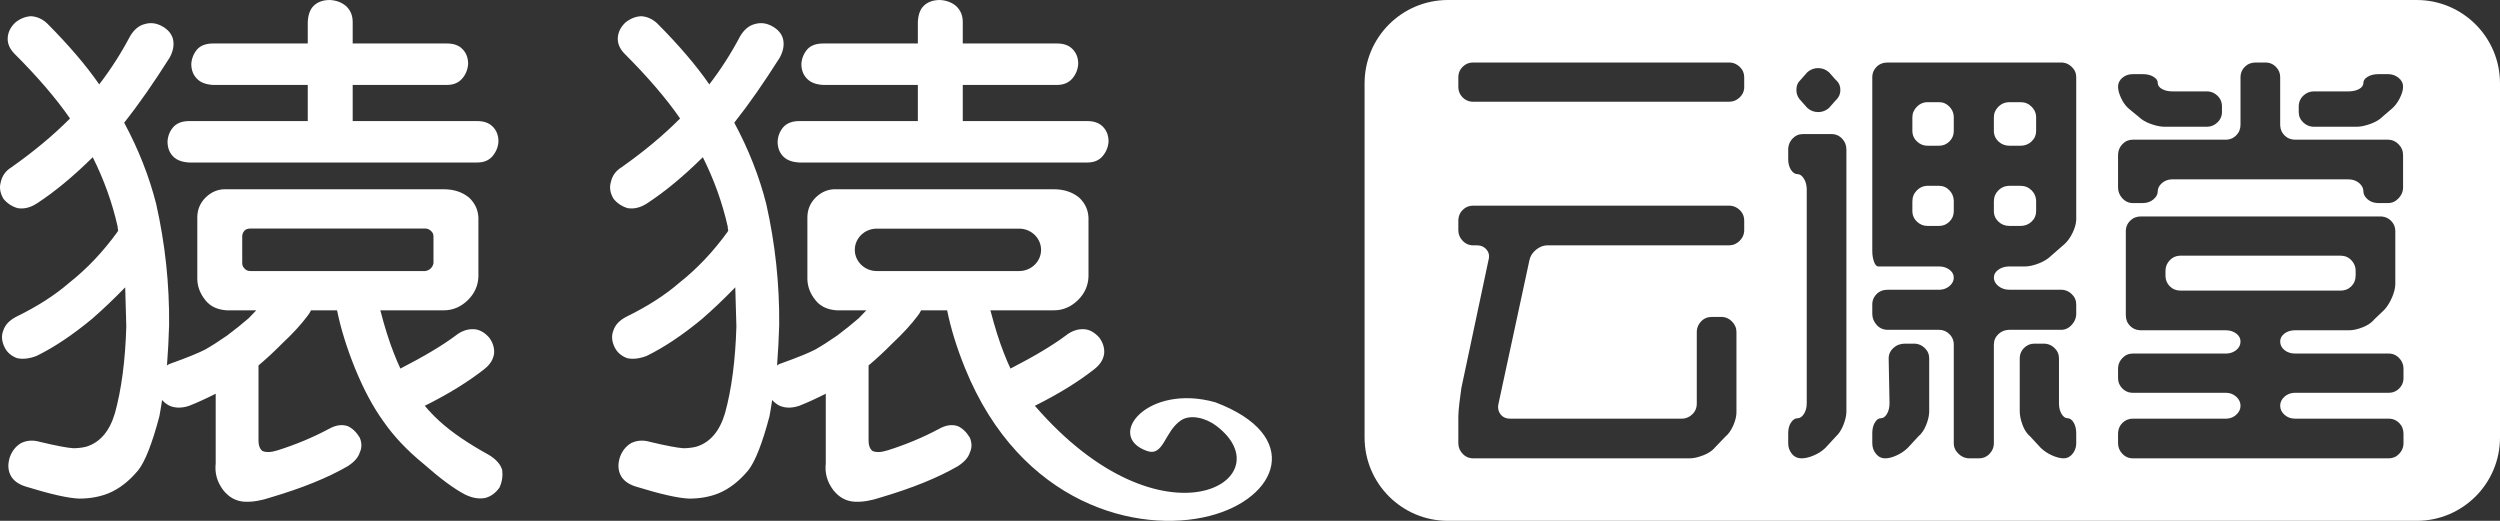
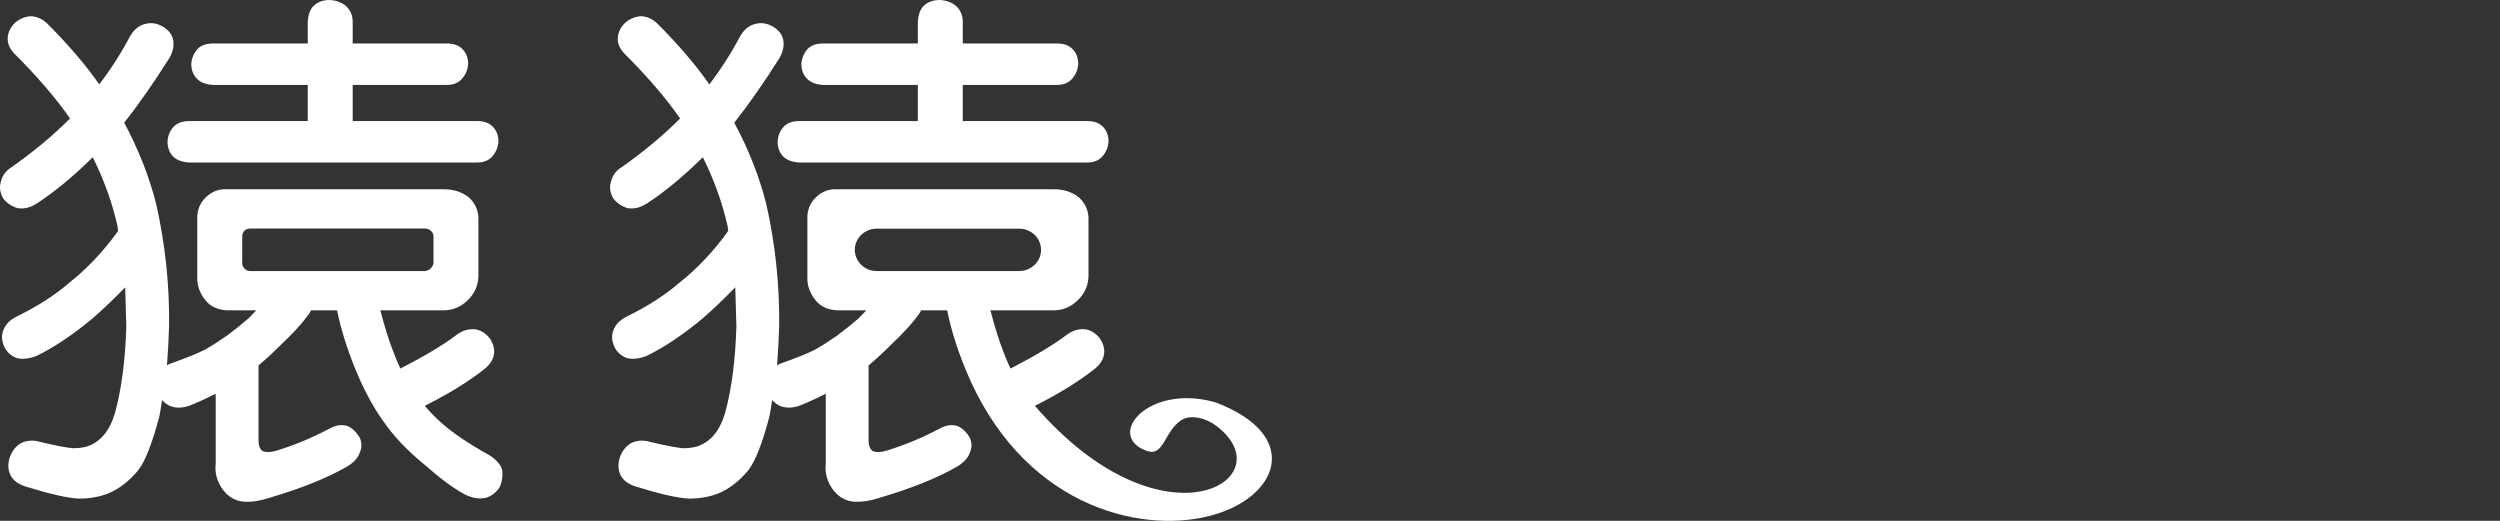
<svg xmlns="http://www.w3.org/2000/svg" width="240px" height="50px" viewBox="0 0 240 50" version="1.1">
  <rect x="0" y="0" width="240" height="50" fill="#333333" stroke="none" />
  <title>编组 4</title>
  <g id="（宣传）└--LOGO" stroke="none" stroke-width="1" fill="none" fill-rule="evenodd">
    <g id="主页" transform="translate(-110, -11)" fill="#FFFFFF">
      <g id="编组-4" transform="translate(110, 11)">
        <path d="M88.114,11.623 L88.114,8.153 L79.018,8.153 C78.361,8.118 77.855,7.929 77.509,7.594 C77.128,7.225 76.932,6.743 76.932,6.133 C76.968,5.601 77.163,5.129 77.509,4.725 C77.855,4.355 78.361,4.175 79.018,4.175 L88.114,4.175 L88.114,2.113 C88.148,1.409 88.336,0.885 88.69,0.55 C89.072,0.181 89.587,-7.10542736e-15 90.243,-7.10542736e-15 C90.838,0.035 91.335,0.215 91.752,0.55 C92.204,0.954 92.426,1.469 92.426,2.113 L92.426,4.175 L101.478,4.175 C102.099,4.175 102.587,4.339 102.933,4.682 C103.314,5.052 103.51,5.532 103.51,6.133 C103.474,6.675 103.28,7.147 102.933,7.551 C102.587,7.946 102.099,8.153 101.478,8.153 L92.426,8.153 L92.426,11.623 L104.389,11.623 C105.01,11.623 105.498,11.795 105.844,12.13 C106.226,12.499 106.421,12.98 106.421,13.59 C106.385,14.122 106.19,14.595 105.844,14.999 C105.498,15.402 105.01,15.6 104.389,15.6 L76.728,15.6 C76.072,15.566 75.566,15.385 75.219,15.05 C74.838,14.681 74.652,14.191 74.652,13.59 C74.679,13.049 74.873,12.576 75.219,12.181 C75.566,11.812 76.072,11.623 76.728,11.623 L88.114,11.623 Z M41.401,22.197 C41.232,22.025 41.037,21.94 40.833,21.94 L24.034,21.94 C23.795,21.94 23.6,22.008 23.466,22.146 C23.325,22.309 23.253,22.498 23.253,22.695 L23.253,25.264 C23.253,25.461 23.325,25.633 23.466,25.771 C23.6,25.934 23.795,26.02 24.034,26.02 L40.833,26.02 C41.037,25.985 41.215,25.899 41.348,25.771 C41.49,25.633 41.578,25.461 41.614,25.264 L41.614,22.695 C41.614,22.498 41.543,22.326 41.401,22.197 L41.401,22.197 Z M20.707,44.489 L20.707,37.797 C19.775,38.269 18.923,38.656 18.16,38.957 C17.468,39.189 16.838,39.189 16.287,38.957 C16.012,38.819 15.764,38.639 15.56,38.398 C15.489,38.905 15.4,39.421 15.302,39.962 C14.61,42.582 13.927,44.308 13.27,45.142 C12.4,46.19 11.451,46.928 10.413,47.358 C9.578,47.693 8.647,47.865 7.6,47.865 C6.562,47.831 4.849,47.443 2.453,46.705 C1.725,46.473 1.246,46.103 0.997,45.597 C0.758,45.099 0.74,44.523 0.944,43.887 C1.158,43.286 1.521,42.831 2.036,42.53 C2.595,42.264 3.198,42.229 3.864,42.427 C5.417,42.796 6.473,42.994 7.032,43.029 C7.449,43.029 7.866,42.985 8.283,42.882 C9.596,42.478 10.519,41.405 11.034,39.661 C11.664,37.376 12.028,34.61 12.125,31.354 C12.09,29.98 12.055,28.717 12.019,27.583 C10.883,28.752 9.819,29.756 8.851,30.598 C6.943,32.179 5.16,33.365 3.5,34.172 C2.799,34.438 2.178,34.507 1.628,34.378 C1.068,34.172 0.669,33.819 0.43,33.322 C0.154,32.746 0.119,32.214 0.323,31.707 C0.501,31.174 0.918,30.736 1.574,30.401 C3.58,29.421 5.284,28.33 6.668,27.128 C8.363,25.788 9.907,24.156 11.291,22.24 C11.291,22.214 11.309,22.18 11.345,22.146 C11.309,21.974 11.291,21.845 11.291,21.742 C10.777,19.457 9.978,17.241 8.904,15.093 C7.032,16.94 5.248,18.417 3.545,19.526 C2.923,19.93 2.302,20.084 1.681,19.981 C1.122,19.809 0.669,19.508 0.323,19.07 C0.013,18.538 -0.076,18.014 0.066,17.516 C0.199,16.871 0.554,16.391 1.104,16.055 C3.251,14.543 5.124,12.98 6.721,11.374 C5.372,9.424 3.58,7.345 1.361,5.129 C0.918,4.664 0.705,4.157 0.74,3.625 C0.776,3.084 1.015,2.594 1.468,2.165 C1.92,1.796 2.417,1.59 2.976,1.555 C3.562,1.59 4.086,1.83 4.538,2.26 C6.579,4.313 8.248,6.254 9.525,8.1 C10.635,6.657 11.628,5.111 12.49,3.471 C12.871,2.835 13.341,2.448 13.892,2.311 C14.451,2.147 15.001,2.208 15.56,2.517 C16.11,2.818 16.456,3.221 16.598,3.72 C16.74,4.295 16.633,4.897 16.287,5.532 C14.761,7.946 13.306,10.034 11.921,11.777 C13.306,14.354 14.326,16.957 14.992,19.577 C15.853,23.399 16.27,27.274 16.234,31.2 C16.199,32.48 16.128,33.768 16.03,35.082 C16.163,34.979 16.305,34.911 16.447,34.876 C17.938,34.343 19.012,33.905 19.669,33.571 C20.325,33.201 21.035,32.746 21.798,32.214 C22.561,31.638 23.253,31.088 23.875,30.547 C24.123,30.28 24.363,30.031 24.602,29.791 L21.745,29.791 C20.884,29.73 20.219,29.421 19.775,28.889 C19.18,28.184 18.906,27.412 18.941,26.57 L18.941,20.883 C18.941,20.144 19.198,19.508 19.722,18.976 C20.307,18.4 20.982,18.134 21.745,18.169 L24.034,18.169 L42.599,18.169 C43.566,18.169 44.383,18.435 45.039,18.976 C45.598,19.508 45.891,20.144 45.927,20.883 L45.927,26.57 C45.891,27.445 45.545,28.201 44.888,28.837 C44.223,29.473 43.459,29.791 42.599,29.791 L36.511,29.791 C36.928,31.406 37.363,32.78 37.816,33.922 C38.02,34.455 38.233,34.945 38.437,35.383 C40.727,34.206 42.492,33.15 43.744,32.214 C44.294,31.775 44.888,31.569 45.51,31.603 C46.033,31.638 46.512,31.904 46.965,32.411 C47.311,32.883 47.471,33.382 47.435,33.922 C47.364,34.49 47.054,34.997 46.495,35.435 C44.968,36.637 43.069,37.814 40.78,38.957 C41.197,39.455 41.676,39.962 42.235,40.469 C43.38,41.507 44.951,42.582 46.965,43.689 C47.657,44.119 48.074,44.609 48.216,45.142 C48.278,45.717 48.198,46.267 47.95,46.808 C47.569,47.34 47.107,47.675 46.548,47.813 C45.927,47.916 45.288,47.796 44.622,47.461 C43.584,46.919 42.271,45.949 40.673,44.54 C39.076,43.235 37.798,41.878 36.822,40.469 C35.819,39.085 34.905,37.376 34.071,35.332 C33.272,33.347 32.705,31.509 32.358,29.791 L29.856,29.791 C29.758,29.997 29.652,30.16 29.545,30.297 C28.889,31.174 28.072,32.058 27.105,32.96 C26.306,33.768 25.543,34.473 24.816,35.082 L24.816,42.324 C24.816,42.762 24.939,43.08 25.179,43.286 C25.525,43.45 26.013,43.432 26.635,43.235 C28.365,42.693 30.016,42.006 31.577,41.173 C32.234,40.803 32.837,40.718 33.396,40.915 C33.84,41.121 34.222,41.491 34.541,42.023 C34.745,42.53 34.745,42.994 34.541,43.432 C34.399,43.905 34.018,44.342 33.396,44.746 C31.489,45.855 29.013,46.86 25.96,47.761 C25.055,48.063 24.239,48.199 23.511,48.166 C22.685,48.131 21.993,47.761 21.434,47.057 C20.849,46.284 20.6,45.434 20.707,44.489 L20.707,44.489 Z M116.775,40.886 C123.49,46 111.669,53.209 99.348,38.957 C101.637,37.814 103.536,36.637 105.063,35.435 C105.622,34.997 105.933,34.49 106.003,33.922 C106.039,33.382 105.88,32.883 105.533,32.411 C105.081,31.904 104.602,31.638 104.078,31.603 C103.457,31.569 102.862,31.775 102.312,32.214 C101.06,33.15 99.295,34.206 97.005,35.383 C96.802,34.945 96.589,34.455 96.384,33.922 C95.932,32.78 95.497,31.406 95.08,29.791 L101.168,29.791 C102.028,29.791 102.792,29.473 103.457,28.837 C104.113,28.201 104.459,27.445 104.495,26.57 L104.495,20.883 C104.459,20.144 104.167,19.508 103.607,18.976 C102.951,18.435 102.135,18.169 101.168,18.169 L82.603,18.169 L80.314,18.169 C79.55,18.134 78.876,18.4 78.29,18.976 C77.766,19.508 77.509,20.144 77.509,20.883 L77.509,26.57 C77.473,27.412 77.749,28.184 78.343,28.889 C78.787,29.421 79.452,29.73 80.314,29.791 L83.17,29.791 C82.931,30.031 82.692,30.28 82.443,30.547 C81.822,31.088 81.13,31.638 80.367,32.214 C79.604,32.746 78.893,33.201 78.237,33.571 C77.58,33.905 76.506,34.343 75.015,34.876 C74.873,34.911 74.732,34.979 74.598,35.082 C74.696,33.768 74.767,32.48 74.803,31.2 C74.838,27.274 74.421,23.399 73.56,19.577 C72.895,16.957 71.874,14.354 70.49,11.777 C71.874,10.034 73.329,7.946 74.856,5.532 C75.202,4.897 75.308,4.295 75.166,3.72 C75.025,3.221 74.679,2.818 74.128,2.517 C73.57,2.208 73.019,2.147 72.46,2.311 C71.91,2.448 71.439,2.835 71.058,3.471 C70.197,5.111 69.203,6.657 68.094,8.1 C66.816,6.254 65.148,4.313 63.107,2.26 C62.654,1.83 62.131,1.59 61.545,1.555 C60.986,1.59 60.489,1.796 60.036,2.165 C59.584,2.594 59.344,3.084 59.309,3.625 C59.273,4.157 59.486,4.664 59.93,5.129 C62.148,7.345 63.941,9.424 65.289,11.374 C63.692,12.98 61.82,14.543 59.672,16.055 C59.122,16.391 58.767,16.871 58.634,17.516 C58.492,18.014 58.581,18.538 58.892,19.07 C59.238,19.508 59.69,19.809 60.249,19.981 C60.87,20.084 61.492,19.93 62.113,19.526 C63.816,18.417 65.6,16.94 67.472,15.093 C68.547,17.241 69.345,19.457 69.859,21.742 C69.859,21.845 69.878,21.974 69.913,22.146 C69.878,22.18 69.859,22.214 69.859,22.24 C68.475,24.156 66.931,25.788 65.236,27.128 C63.852,28.33 62.148,29.421 60.143,30.401 C59.486,30.736 59.069,31.174 58.892,31.707 C58.687,32.214 58.723,32.746 58.998,33.322 C59.238,33.819 59.637,34.172 60.196,34.378 C60.746,34.507 61.367,34.438 62.068,34.172 C63.728,33.365 65.512,32.179 67.419,30.598 C68.387,29.756 69.451,28.752 70.587,27.583 C70.623,28.717 70.658,29.98 70.694,31.354 C70.596,34.61 70.233,37.376 69.603,39.661 C69.088,41.405 68.165,42.478 66.851,42.882 C66.435,42.985 66.017,43.029 65.6,43.029 C65.041,42.994 63.985,42.796 62.433,42.427 C61.767,42.229 61.163,42.264 60.604,42.53 C60.089,42.831 59.726,43.286 59.513,43.887 C59.309,44.523 59.326,45.099 59.566,45.597 C59.815,46.103 60.293,46.473 61.021,46.705 C63.417,47.443 65.13,47.831 66.168,47.865 C67.216,47.865 68.147,47.693 68.981,47.358 C70.019,46.928 70.969,46.19 71.839,45.142 C72.495,44.308 73.179,42.582 73.871,39.962 C73.969,39.421 74.057,38.905 74.128,38.398 C74.332,38.639 74.581,38.819 74.856,38.957 C75.406,39.189 76.036,39.189 76.728,38.957 C77.491,38.656 78.343,38.269 79.275,37.797 L79.275,44.489 C79.169,45.434 79.417,46.284 80.003,47.057 C80.561,47.761 81.254,48.131 82.079,48.166 C82.807,48.199 83.624,48.063 84.528,47.761 C87.582,46.86 90.057,45.855 91.965,44.746 C92.586,44.342 92.968,43.905 93.11,43.432 C93.314,42.994 93.314,42.53 93.11,42.023 C92.79,41.491 92.409,41.121 91.965,40.915 C91.406,40.718 90.802,40.803 90.146,41.173 C88.584,42.006 86.933,42.693 85.203,43.235 C84.582,43.432 84.093,43.45 83.747,43.286 C83.508,43.08 83.383,42.762 83.383,42.324 L83.383,35.082 C84.111,34.473 84.874,33.768 85.673,32.96 C86.64,32.058 87.457,31.174 88.114,30.297 C88.22,30.16 88.326,29.997 88.424,29.791 L90.926,29.791 C91.273,31.509 91.836,33.349 92.639,35.332 C97.969,48.482 109.261,51.267 116.081,49.539 C122.761,47.847 125.118,41.806 116.671,38.62 C110.184,36.784 106.048,41.853 110.097,43.288 C111.727,43.867 111.758,41.465 113.353,40.367 C114.263,39.74 115.763,40.115 116.775,40.886 L116.775,40.886 Z M84.163,21.95 L97.841,21.95 C98.997,21.95 99.943,22.866 99.943,23.985 C99.943,25.105 98.997,26.02 97.841,26.02 L84.163,26.02 C83.007,26.02 82.061,25.105 82.061,23.985 C82.061,22.866 83.007,21.95 84.163,21.95 L84.163,21.95 Z M29.545,11.623 L18.16,11.623 C17.503,11.623 16.997,11.812 16.651,12.181 C16.305,12.576 16.11,13.049 16.083,13.59 C16.083,14.191 16.27,14.681 16.651,15.05 C16.997,15.385 17.503,15.566 18.16,15.6 L45.82,15.6 C46.441,15.6 46.929,15.402 47.275,14.999 C47.622,14.595 47.817,14.122 47.852,13.59 C47.852,12.98 47.657,12.499 47.275,12.13 C46.929,11.795 46.441,11.623 45.82,11.623 L33.858,11.623 L33.858,8.153 L42.91,8.153 C43.531,8.153 44.019,7.946 44.365,7.551 C44.711,7.147 44.906,6.675 44.942,6.133 C44.942,5.532 44.746,5.052 44.365,4.682 C44.019,4.339 43.531,4.175 42.91,4.175 L33.858,4.175 L33.858,2.113 C33.858,1.469 33.636,0.954 33.184,0.55 C32.767,0.215 32.269,0.035 31.675,-7.10542736e-15 C31.018,-7.10542736e-15 30.504,0.181 30.122,0.55 C29.767,0.885 29.581,1.409 29.545,2.113 L29.545,4.175 L20.45,4.175 C19.793,4.175 19.287,4.355 18.941,4.725 C18.595,5.129 18.4,5.601 18.364,6.133 C18.364,6.743 18.559,7.225 18.941,7.594 C19.287,7.929 19.793,8.118 20.45,8.153 L29.545,8.153 L29.545,11.623 Z" id="Fill-1" />
-         <path d="M232,0 C236.418,-8.11624501e-16 240,3.582 240,8 L240,42 C240,46.418 236.418,50 232,50 L139,50 C134.582,50 131,46.418 131,42 L131,8 C131,3.582 134.582,8.11624501e-16 139,0 L232,0 Z M165.996,19.743 L141.407,19.743 C141.021,19.743 140.69,19.881 140.414,20.157 C140.172,20.398 140.037,20.693 140.006,21.04 L140,21.192 L140,22.102 C140,22.489 140.138,22.827 140.414,23.117 C140.655,23.37 140.939,23.513 141.265,23.544 L141.407,23.551 L141.78,23.551 C142.166,23.551 142.477,23.689 142.711,23.965 C142.917,24.207 142.99,24.49 142.931,24.816 L142.898,24.959 L140.29,37.253 C140.235,37.639 140.172,38.115 140.103,38.681 C140.046,39.152 140.012,39.561 140.003,39.908 L140,40.109 L140,42.551 C140,42.938 140.138,43.276 140.414,43.565 C140.655,43.819 140.939,43.962 141.265,43.993 L141.407,44 L162.229,44 C162.588,44 163.015,43.903 163.512,43.71 C163.938,43.545 164.272,43.339 164.516,43.092 L164.63,42.965 L165.623,41.93 C165.927,41.682 166.182,41.323 166.389,40.854 C166.561,40.463 166.662,40.101 166.691,39.767 L166.699,39.571 L166.699,31.871 C166.699,31.485 166.554,31.147 166.265,30.857 C166.011,30.604 165.721,30.461 165.393,30.429 L165.251,30.423 L164.34,30.423 C163.926,30.423 163.581,30.568 163.305,30.857 C163.068,31.106 162.933,31.39 162.9,31.709 L162.891,31.871 L162.891,38.743 C162.891,39.157 162.746,39.502 162.456,39.778 C162.208,40.014 161.924,40.149 161.605,40.183 L161.442,40.192 L144.967,40.192 C144.581,40.192 144.277,40.054 144.057,39.778 C143.863,39.536 143.787,39.253 143.826,38.927 L143.85,38.784 L146.83,24.959 C146.913,24.572 147.127,24.241 147.472,23.965 C147.767,23.729 148.078,23.593 148.404,23.56 L148.569,23.551 L165.996,23.551 C166.382,23.551 166.72,23.406 167.01,23.117 C167.263,22.863 167.406,22.573 167.438,22.245 L167.444,22.102 L167.444,21.192 C167.444,20.778 167.3,20.433 167.01,20.157 C166.761,19.92 166.478,19.785 166.158,19.751 L165.996,19.743 Z M197.869,6 L181.229,6 C180.787,6 180.428,6.138 180.153,6.414 C179.916,6.65 179.781,6.928 179.747,7.245 L179.739,7.407 L179.739,24.089 C179.739,24.476 179.794,24.821 179.904,25.124 C180.001,25.39 180.118,25.539 180.257,25.572 L180.318,25.58 L186.155,25.58 C186.541,25.58 186.872,25.683 187.148,25.89 C187.424,26.097 187.562,26.352 187.562,26.656 C187.562,26.959 187.424,27.228 187.148,27.463 C186.912,27.664 186.635,27.779 186.317,27.808 L186.155,27.815 L181.229,27.815 C180.787,27.815 180.428,27.953 180.153,28.229 C179.916,28.465 179.781,28.742 179.747,29.06 L179.739,29.222 L179.739,30.133 C179.739,30.519 179.877,30.871 180.153,31.188 C180.394,31.466 180.699,31.622 181.067,31.657 L181.229,31.664 L186.155,31.664 C186.541,31.664 186.872,31.802 187.148,32.078 C187.385,32.315 187.52,32.592 187.554,32.91 L187.562,33.072 L187.562,42.551 C187.562,42.938 187.714,43.276 188.017,43.565 C188.278,43.814 188.568,43.956 188.889,43.991 L189.052,44 L189.963,44 C190.377,44 190.722,43.855 190.998,43.565 C191.234,43.317 191.37,43.033 191.403,42.714 L191.412,42.551 L191.412,33.072 C191.412,32.686 191.557,32.354 191.846,32.078 C192.1,31.837 192.401,31.701 192.75,31.671 L192.902,31.664 L197.869,31.664 C198.256,31.664 198.594,31.506 198.883,31.188 C199.132,30.916 199.274,30.619 199.309,30.296 L199.318,30.133 L199.318,29.222 C199.318,28.836 199.173,28.505 198.883,28.229 C198.635,27.992 198.351,27.857 198.032,27.823 L197.869,27.815 L192.902,27.815 C192.488,27.815 192.136,27.698 191.846,27.463 C191.557,27.228 191.412,26.959 191.412,26.656 C191.412,26.352 191.557,26.097 191.846,25.89 C192.095,25.713 192.389,25.611 192.728,25.586 L192.902,25.58 L194.392,25.58 C194.779,25.58 195.22,25.483 195.717,25.29 C196.131,25.129 196.478,24.929 196.757,24.692 L196.917,24.545 L198.2,23.427 C198.504,23.151 198.766,22.779 198.987,22.309 C199.176,21.907 199.284,21.536 199.311,21.194 L199.318,21.026 L199.318,7.407 C199.318,7.021 199.173,6.69 198.883,6.414 C198.635,6.177 198.351,6.042 198.032,6.008 L197.869,6 Z M175.847,12.871 L173.074,12.871 C172.688,12.871 172.357,13.016 172.081,13.306 C171.839,13.56 171.703,13.861 171.673,14.209 L171.667,14.362 L171.667,15.272 C171.667,15.686 171.756,16.031 171.936,16.307 C172.115,16.583 172.329,16.721 172.577,16.721 C172.798,16.721 172.998,16.866 173.178,17.156 C173.327,17.397 173.414,17.682 173.439,18.01 L173.447,18.211 L173.447,38.702 C173.447,39.115 173.357,39.46 173.178,39.736 C172.998,40.012 172.798,40.15 172.577,40.15 C172.329,40.15 172.115,40.288 171.936,40.564 C171.786,40.794 171.699,41.072 171.674,41.398 L171.667,41.599 L171.667,42.551 C171.667,42.938 171.784,43.276 172.019,43.565 C172.253,43.855 172.564,44 172.95,44 C173.309,44 173.709,43.903 174.15,43.71 C174.504,43.556 174.813,43.366 175.078,43.141 L175.268,42.965 L176.261,41.889 C176.537,41.641 176.772,41.275 176.965,40.792 C177.126,40.389 177.22,40.021 177.247,39.685 L177.255,39.488 L177.255,14.362 C177.255,13.948 177.117,13.596 176.841,13.306 C176.599,13.053 176.316,12.91 175.99,12.878 L175.847,12.871 Z M183.754,32.989 L182.885,32.989 C182.443,32.989 182.07,33.127 181.767,33.403 C181.501,33.645 181.352,33.928 181.319,34.254 L181.312,34.397 L181.394,38.702 C181.394,39.115 181.312,39.46 181.146,39.736 C180.98,40.012 180.787,40.15 180.566,40.15 C180.346,40.15 180.153,40.288 179.987,40.564 C179.849,40.794 179.768,41.072 179.745,41.398 L179.739,41.599 L179.739,42.551 C179.739,42.938 179.856,43.276 180.09,43.565 C180.325,43.855 180.622,44 180.98,44 C181.312,44 181.684,43.903 182.098,43.71 C182.429,43.556 182.725,43.366 182.986,43.141 L183.174,42.965 L184.168,41.889 C184.471,41.641 184.72,41.275 184.913,40.792 C185.074,40.389 185.168,40.021 185.195,39.685 L185.203,39.488 L185.203,34.397 C185.203,34.01 185.058,33.679 184.768,33.403 C184.52,33.167 184.236,33.031 183.916,32.998 L183.754,32.989 Z M196.214,32.989 L195.303,32.989 C194.916,32.989 194.585,33.127 194.309,33.403 C194.073,33.64 193.938,33.917 193.904,34.234 L193.895,34.397 L193.895,39.488 C193.895,39.874 193.985,40.309 194.164,40.792 C194.318,41.206 194.518,41.534 194.763,41.775 L194.889,41.889 L195.882,42.965 C196.186,43.269 196.552,43.517 196.979,43.71 C197.407,43.903 197.786,44 198.118,44 C198.449,44 198.732,43.855 198.966,43.565 C199.167,43.317 199.282,43.033 199.311,42.714 L199.318,42.551 L199.318,41.599 C199.318,41.185 199.235,40.84 199.07,40.564 C198.904,40.288 198.711,40.15 198.49,40.15 C198.269,40.15 198.076,40.012 197.911,39.736 C197.773,39.506 197.692,39.229 197.669,38.903 L197.662,38.702 L197.662,34.397 C197.662,34.01 197.517,33.679 197.228,33.403 C196.979,33.167 196.695,33.031 196.376,32.998 L196.214,32.989 Z M228.501,20.778 L205.527,20.778 C205.113,20.778 204.768,20.916 204.492,21.192 C204.256,21.428 204.121,21.705 204.087,22.023 L204.078,22.185 L204.078,30.257 C204.078,30.671 204.216,31.016 204.492,31.292 C204.734,31.533 205.028,31.669 205.375,31.699 L205.527,31.706 L213.682,31.706 C214.068,31.706 214.399,31.809 214.675,32.016 C214.951,32.223 215.089,32.479 215.089,32.782 C215.089,33.113 214.951,33.389 214.675,33.61 C214.439,33.799 214.162,33.907 213.844,33.934 L213.682,33.941 L204.741,33.941 C204.354,33.941 204.023,34.086 203.747,34.376 C203.511,34.624 203.376,34.908 203.342,35.227 L203.333,35.39 L203.333,36.301 C203.333,36.687 203.471,37.018 203.747,37.294 C203.984,37.531 204.261,37.666 204.579,37.7 L204.741,37.708 L213.682,37.708 C214.068,37.708 214.399,37.832 214.675,38.081 C214.951,38.329 215.089,38.619 215.089,38.95 C215.089,39.281 214.951,39.571 214.675,39.819 C214.439,40.032 214.162,40.154 213.844,40.184 L213.682,40.192 L204.741,40.192 C204.354,40.192 204.023,40.33 203.747,40.606 C203.506,40.847 203.37,41.141 203.34,41.489 L203.333,41.641 L203.333,42.551 C203.333,42.938 203.471,43.276 203.747,43.565 C203.989,43.819 204.272,43.962 204.598,43.993 L204.741,44 L229.329,44 C229.715,44 230.046,43.855 230.322,43.565 C230.559,43.317 230.694,43.033 230.728,42.714 L230.736,42.551 L230.736,41.641 C230.736,41.227 230.598,40.882 230.322,40.606 C230.086,40.369 229.809,40.234 229.491,40.2 L229.329,40.192 L220.346,40.192 C219.932,40.192 219.588,40.068 219.312,39.819 C219.036,39.571 218.898,39.281 218.898,38.95 C218.898,38.619 219.036,38.329 219.312,38.081 C219.548,37.868 219.835,37.746 220.173,37.716 L220.346,37.708 L229.329,37.708 C229.715,37.708 230.046,37.57 230.322,37.294 C230.559,37.058 230.694,36.78 230.728,36.463 L230.736,36.301 L230.736,35.39 C230.736,35.004 230.598,34.666 230.322,34.376 C230.081,34.122 229.797,33.98 229.471,33.948 L229.329,33.941 L220.346,33.941 C219.932,33.941 219.588,33.831 219.312,33.61 C219.036,33.389 218.898,33.113 218.898,32.782 C218.898,32.479 219.036,32.223 219.312,32.016 C219.548,31.839 219.835,31.738 220.173,31.712 L220.346,31.706 L225.521,31.706 C225.907,31.706 226.342,31.609 226.825,31.416 C227.239,31.251 227.566,31.044 227.808,30.798 L227.922,30.671 L228.915,29.719 C229.191,29.415 229.432,29.022 229.639,28.539 C229.812,28.137 229.913,27.768 229.941,27.432 L229.95,27.235 L229.95,22.185 C229.95,21.799 229.812,21.468 229.536,21.192 C229.294,20.95 229,20.814 228.653,20.784 L228.501,20.778 Z M224.693,24.545 C225.107,24.545 225.452,24.69 225.728,24.979 C225.964,25.228 226.099,25.512 226.133,25.831 L226.142,25.993 L226.142,26.449 C226.142,26.863 226.004,27.208 225.728,27.484 C225.452,27.76 225.107,27.898 224.693,27.898 L209.336,27.898 C208.922,27.898 208.577,27.76 208.301,27.484 C208.059,27.242 207.923,26.948 207.893,26.601 L207.887,26.449 L207.887,25.993 C207.887,25.607 208.025,25.269 208.301,24.979 C208.542,24.726 208.836,24.583 209.184,24.551 L209.336,24.545 L224.693,24.545 Z M193.978,17.839 C194.392,17.839 194.744,17.984 195.034,18.273 C195.287,18.527 195.43,18.828 195.462,19.177 L195.468,19.329 L195.468,20.281 C195.468,20.667 195.324,20.999 195.034,21.275 C194.744,21.55 194.392,21.688 193.978,21.688 L192.902,21.688 C192.488,21.688 192.136,21.55 191.846,21.275 C191.593,21.033 191.45,20.749 191.419,20.423 L191.412,20.281 L191.412,19.329 C191.412,18.915 191.557,18.563 191.846,18.273 C192.1,18.02 192.401,17.877 192.75,17.846 L192.902,17.839 L193.978,17.839 Z M186.155,17.839 C186.541,17.839 186.872,17.984 187.148,18.273 C187.39,18.527 187.525,18.828 187.556,19.177 L187.562,19.329 L187.562,20.281 C187.562,20.667 187.424,20.999 187.148,21.275 C186.872,21.55 186.541,21.688 186.155,21.688 L185.037,21.688 C184.651,21.688 184.313,21.55 184.023,21.275 C183.769,21.033 183.627,20.749 183.595,20.423 L183.588,20.281 L183.588,19.329 C183.588,18.915 183.733,18.563 184.023,18.273 C184.276,18.02 184.567,17.877 184.894,17.846 L185.037,17.839 L186.155,17.839 Z M217.49,6 L216.538,6 C216.124,6 215.779,6.138 215.503,6.414 C215.267,6.65 215.132,6.928 215.098,7.245 L215.089,7.407 L215.089,11.961 C215.089,12.375 214.951,12.72 214.675,12.996 C214.439,13.232 214.162,13.367 213.844,13.401 L213.682,13.41 L204.741,13.41 C204.354,13.41 204.023,13.554 203.747,13.844 C203.506,14.098 203.37,14.399 203.34,14.747 L203.333,14.9 L203.333,18.004 C203.333,18.391 203.471,18.736 203.747,19.039 C203.989,19.305 204.272,19.454 204.598,19.487 L204.741,19.495 L205.693,19.495 C206.107,19.495 206.452,19.377 206.728,19.143 C207.004,18.908 207.142,18.653 207.142,18.377 C207.142,18.073 207.28,17.804 207.556,17.57 C207.792,17.369 208.069,17.254 208.387,17.225 L208.549,17.218 L225.438,17.218 C225.852,17.218 226.197,17.335 226.473,17.57 C226.749,17.804 226.887,18.073 226.887,18.377 C226.887,18.653 227.025,18.908 227.301,19.143 C227.537,19.344 227.824,19.459 228.162,19.487 L228.336,19.495 L229.246,19.495 C229.633,19.495 229.971,19.343 230.26,19.039 C230.509,18.779 230.651,18.488 230.686,18.167 L230.695,18.004 L230.695,14.9 C230.695,14.486 230.55,14.134 230.26,13.844 C230.007,13.591 229.716,13.448 229.389,13.416 L229.246,13.41 L220.346,13.41 C219.932,13.41 219.588,13.272 219.312,12.996 C219.07,12.754 218.934,12.46 218.904,12.113 L218.898,11.961 L218.898,7.407 C218.898,7.021 218.76,6.69 218.484,6.414 C218.247,6.177 217.97,6.042 217.652,6.008 L217.49,6 Z M193.978,9.808 C194.392,9.808 194.744,9.953 195.034,10.243 C195.287,10.496 195.43,10.787 195.462,11.114 L195.468,11.257 L195.468,12.582 C195.468,12.968 195.324,13.299 195.034,13.575 C194.744,13.851 194.392,13.989 193.978,13.989 L192.902,13.989 C192.488,13.989 192.136,13.851 191.846,13.575 C191.593,13.334 191.45,13.05 191.419,12.724 L191.412,12.582 L191.412,11.257 C191.412,10.871 191.557,10.533 191.846,10.243 C192.1,9.989 192.401,9.847 192.75,9.815 L192.902,9.808 L193.978,9.808 Z M186.155,9.808 C186.541,9.808 186.872,9.953 187.148,10.243 C187.385,10.491 187.52,10.775 187.554,11.094 L187.562,11.257 L187.562,12.582 C187.562,12.968 187.424,13.299 187.148,13.575 C186.872,13.851 186.541,13.989 186.155,13.989 L185.037,13.989 C184.651,13.989 184.313,13.851 184.023,13.575 C183.769,13.334 183.627,13.05 183.595,12.724 L183.588,12.582 L183.588,11.257 C183.588,10.871 183.733,10.533 184.023,10.243 C184.276,9.989 184.567,9.847 184.894,9.815 L185.037,9.808 L186.155,9.808 Z M229.246,7.118 L228.336,7.118 C227.922,7.118 227.577,7.2 227.301,7.366 C227.025,7.532 226.887,7.725 226.887,7.946 C226.887,8.194 226.749,8.394 226.473,8.546 C226.243,8.672 225.965,8.746 225.639,8.767 L225.438,8.773 L222.126,8.773 C221.74,8.773 221.402,8.911 221.112,9.187 C220.859,9.429 220.716,9.723 220.684,10.07 L220.678,10.222 L220.678,10.76 C220.678,11.147 220.822,11.478 221.112,11.754 C221.361,11.99 221.644,12.126 221.964,12.159 L222.126,12.168 L226.224,12.168 C226.611,12.168 227.052,12.078 227.549,11.899 C227.975,11.745 228.319,11.556 228.583,11.331 L228.708,11.216 L229.577,10.471 C229.881,10.222 230.143,9.884 230.364,9.456 C230.585,9.029 230.695,8.649 230.695,8.318 C230.695,7.987 230.55,7.704 230.26,7.469 C230.012,7.268 229.728,7.154 229.409,7.125 L229.246,7.118 Z M205.693,7.118 L204.741,7.118 C204.354,7.118 204.023,7.235 203.747,7.469 C203.471,7.704 203.333,7.987 203.333,8.318 C203.333,8.649 203.437,9.029 203.644,9.456 C203.816,9.813 204.022,10.107 204.262,10.339 L204.41,10.471 L205.32,11.216 C205.596,11.492 205.983,11.719 206.479,11.899 C206.893,12.048 207.269,12.135 207.606,12.16 L207.804,12.168 L211.861,12.168 C212.247,12.168 212.585,12.03 212.875,11.754 C213.128,11.512 213.271,11.229 213.303,10.903 L213.309,10.76 L213.309,10.222 C213.309,9.808 213.164,9.463 212.875,9.187 C212.626,8.951 212.343,8.816 212.023,8.782 L211.861,8.773 L208.549,8.773 C208.163,8.773 207.832,8.698 207.556,8.546 C207.28,8.394 207.142,8.194 207.142,7.946 C207.142,7.725 207.004,7.532 206.728,7.366 C206.498,7.228 206.22,7.148 205.894,7.125 L205.693,7.118 Z M174.544,6.538 C174.201,6.538 173.893,6.64 173.621,6.842 L173.488,6.952 L172.867,7.656 C172.591,7.904 172.453,8.228 172.453,8.629 C172.453,8.979 172.559,9.281 172.77,9.536 L172.867,9.643 L173.488,10.346 C173.792,10.622 174.143,10.76 174.544,10.76 C174.887,10.76 175.194,10.659 175.466,10.456 L175.599,10.346 L176.22,9.643 C176.524,9.367 176.675,9.029 176.675,8.629 C176.675,8.278 176.559,7.986 176.327,7.752 L176.22,7.656 L175.599,6.952 C175.296,6.676 174.944,6.538 174.544,6.538 Z M165.996,6 L141.407,6 C141.021,6 140.69,6.138 140.414,6.414 C140.177,6.65 140.042,6.928 140.008,7.245 L140,7.407 L140,8.359 C140,8.746 140.138,9.077 140.414,9.353 C140.65,9.589 140.928,9.725 141.245,9.758 L141.407,9.767 L165.996,9.767 C166.382,9.767 166.72,9.629 167.01,9.353 C167.263,9.111 167.406,8.828 167.438,8.502 L167.444,8.359 L167.444,7.407 C167.444,7.021 167.3,6.69 167.01,6.414 C166.761,6.177 166.478,6.042 166.158,6.008 L165.996,6 Z" id="形状结合" fill-rule="nonzero" />
      </g>
    </g>
  </g>
</svg>